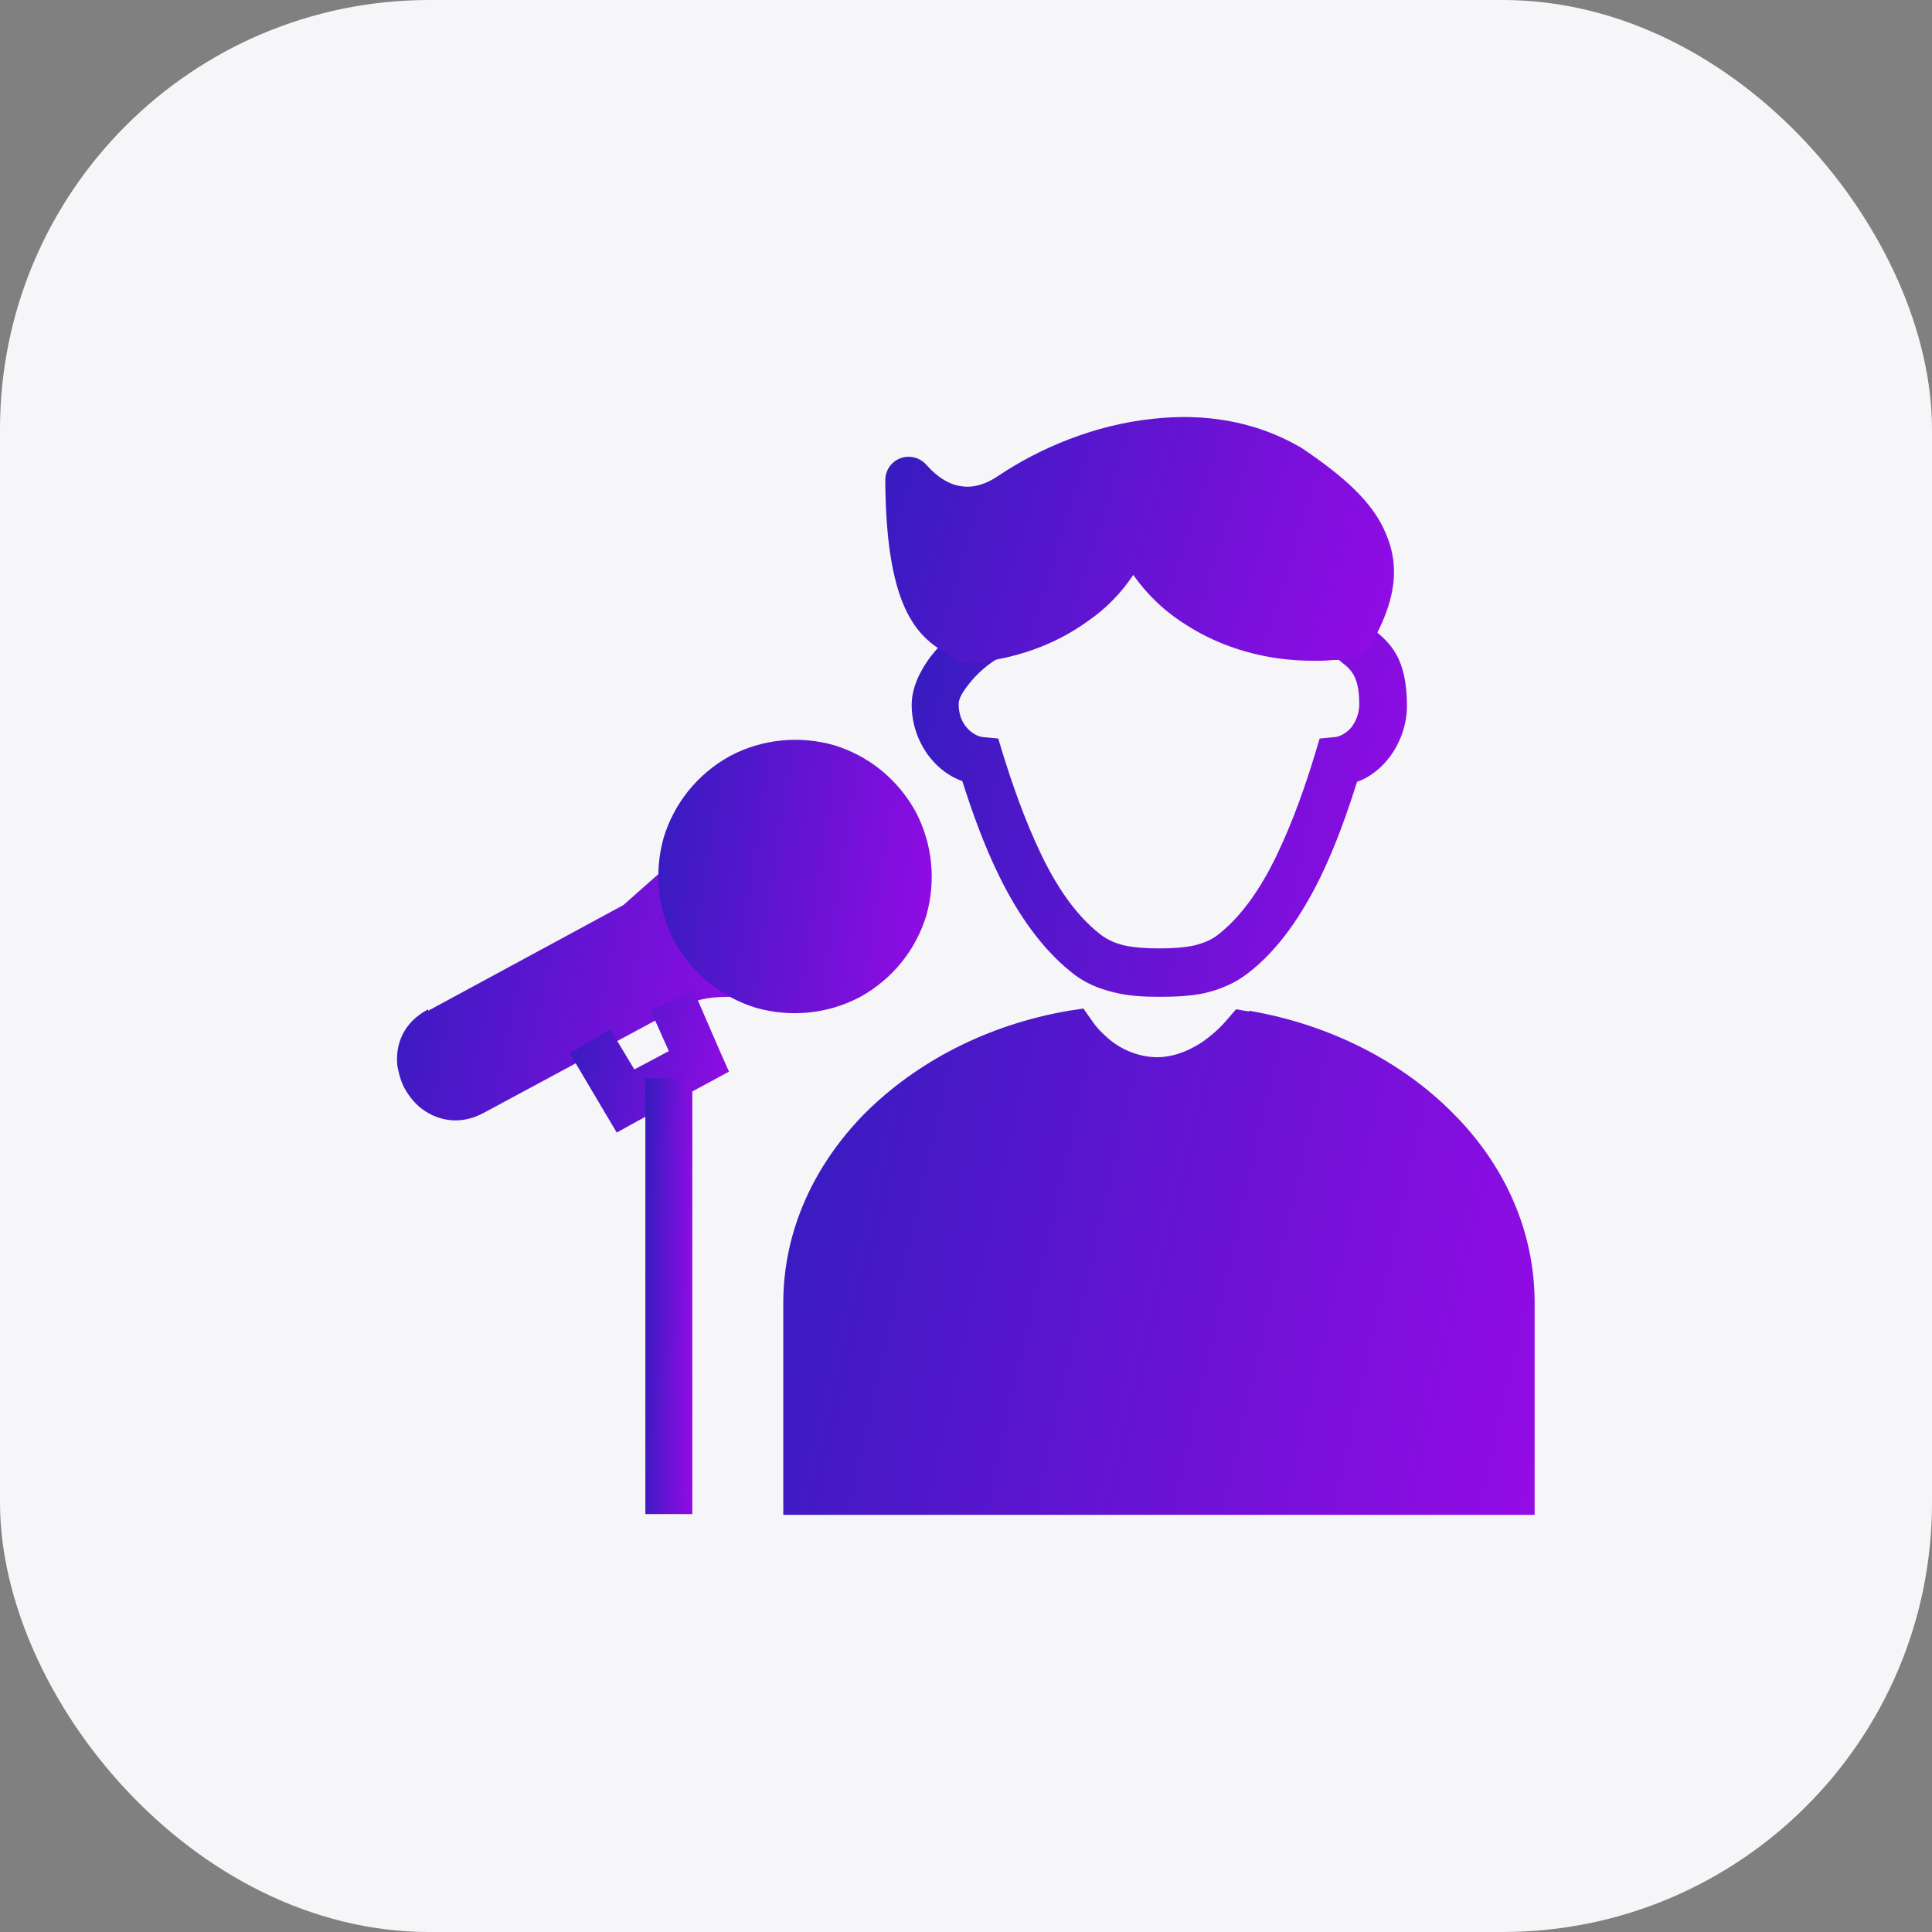
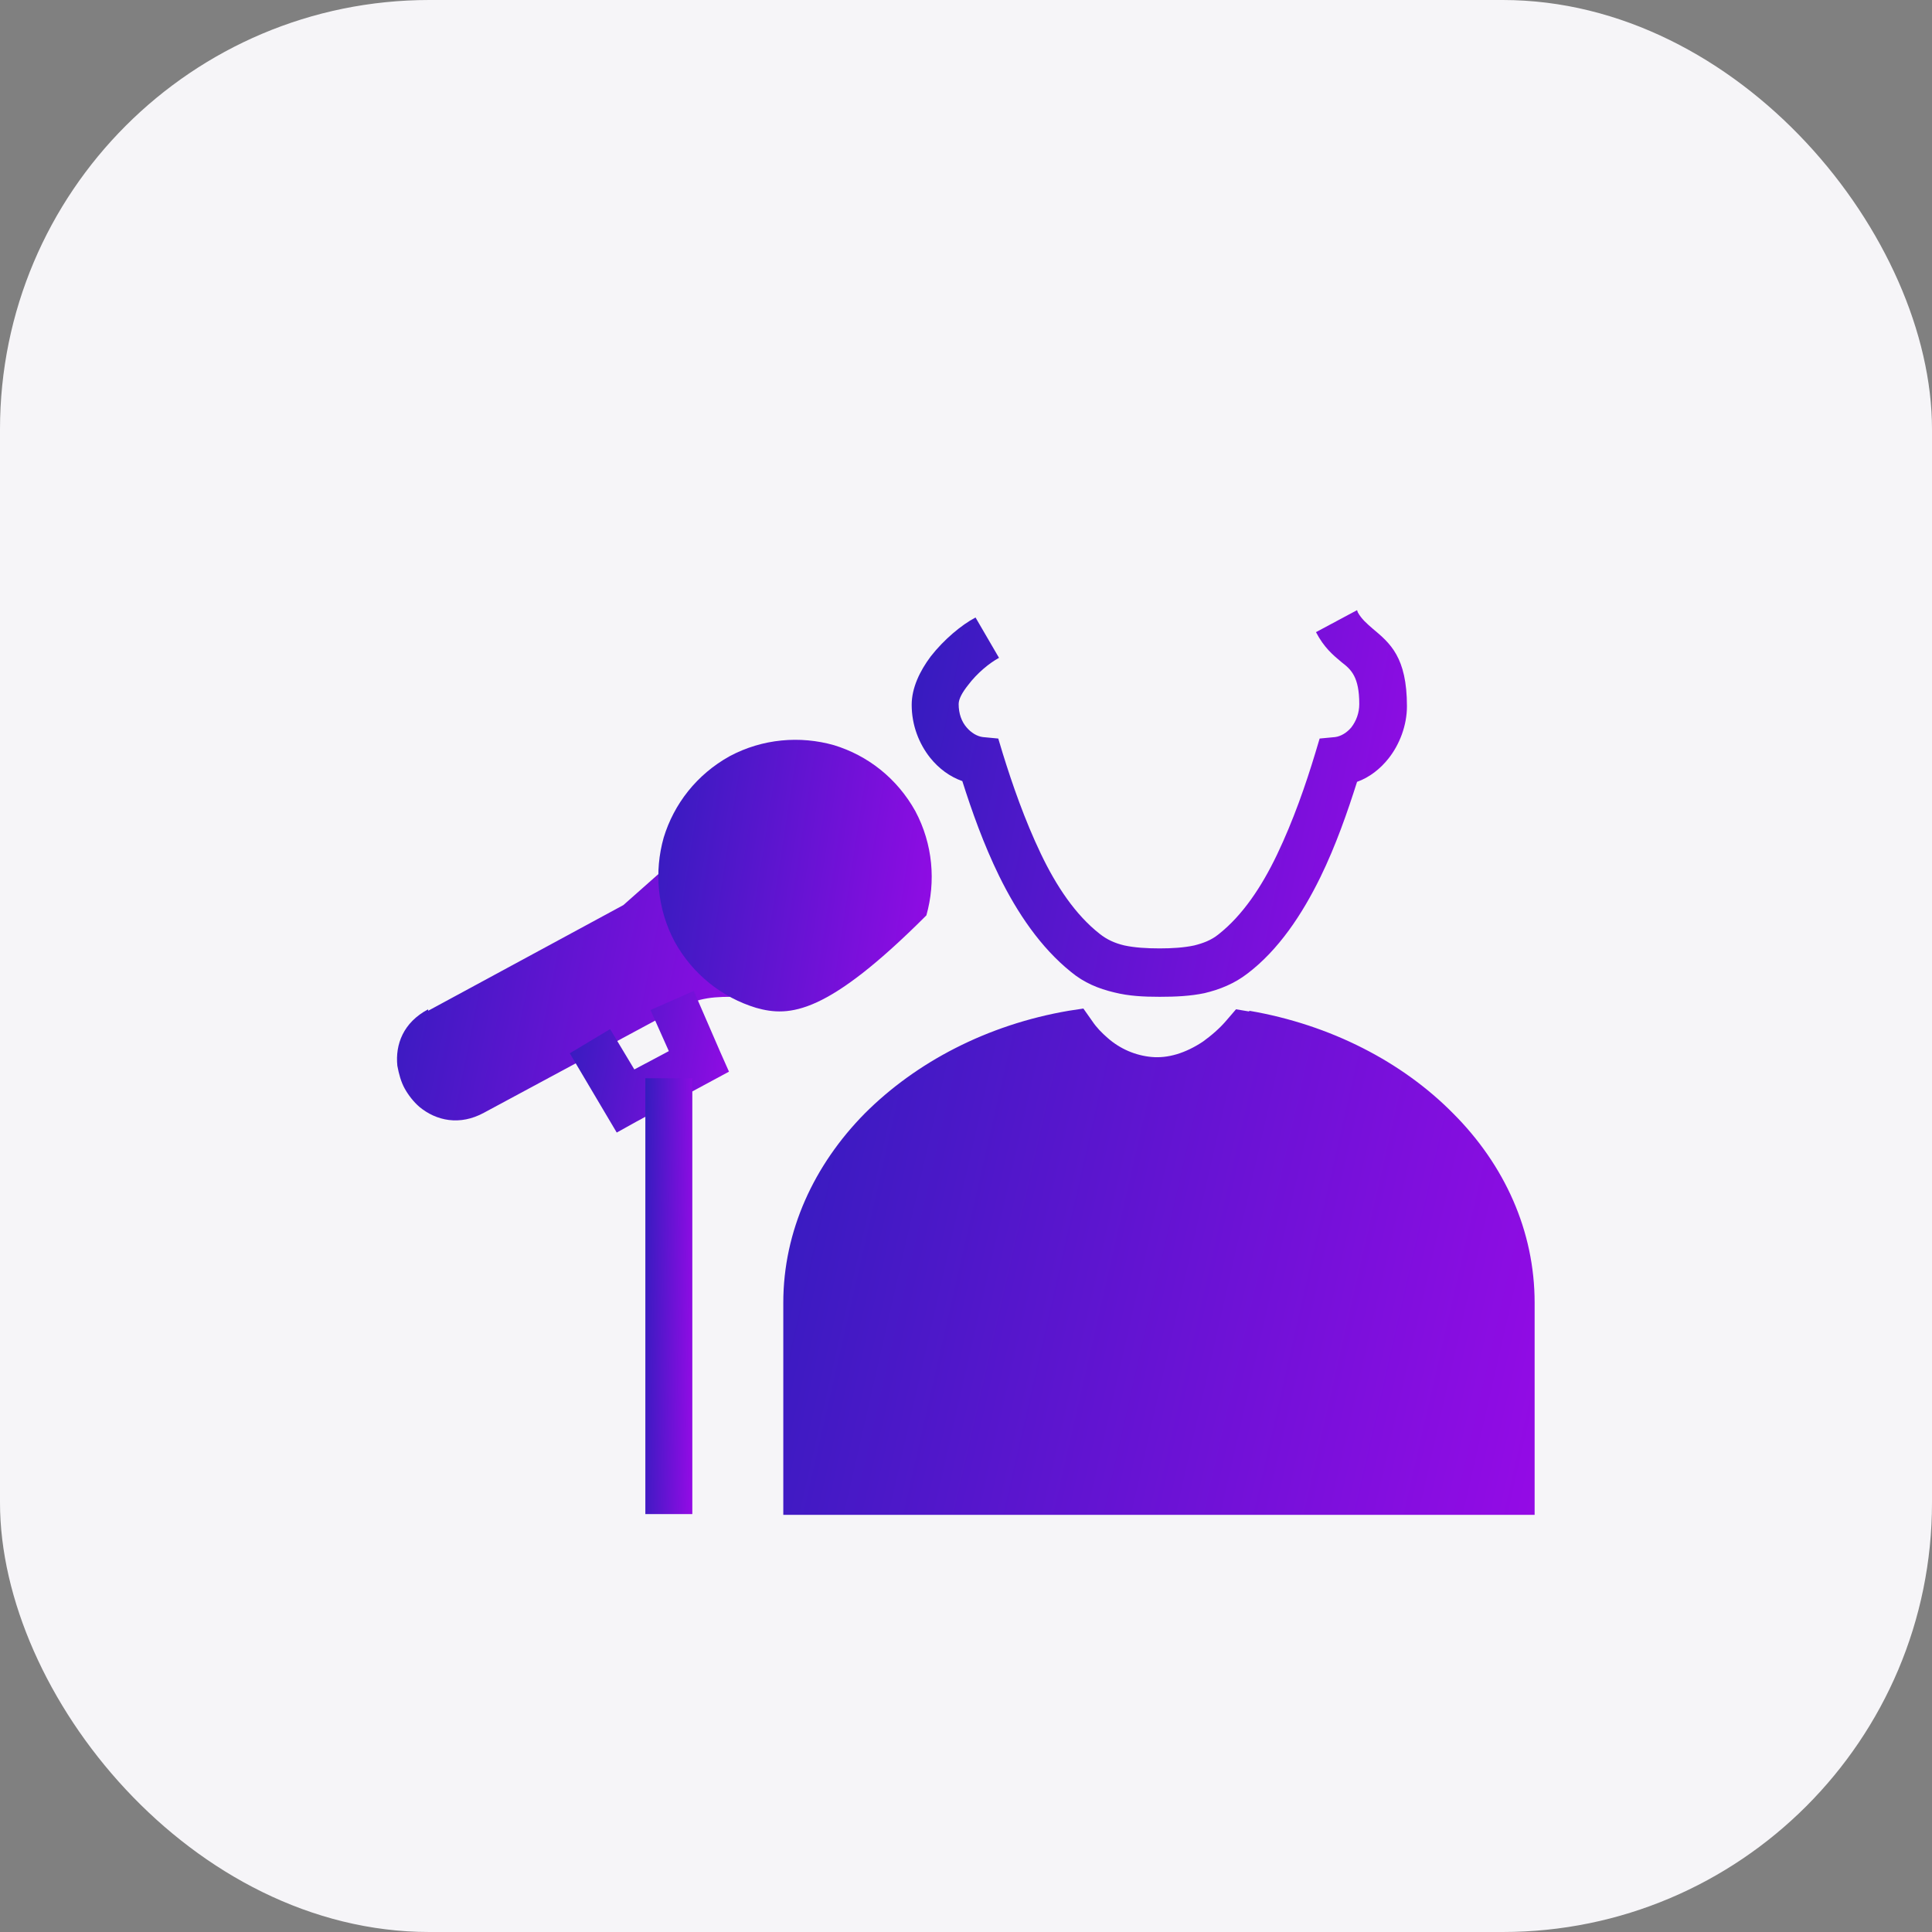
<svg xmlns="http://www.w3.org/2000/svg" width="90" height="90" viewBox="0 0 90 90" fill="none">
  <rect x="0" y="0" width="90" height="90" fill="#808080" stroke="none" />
  <rect width="90" height="90" rx="20" fill="#F6F5F8" />
  <path d="M63.252 28.525C63.422 28.833 63.662 29.038 63.935 29.277C64.755 29.961 65.541 30.61 65.541 32.9C65.541 33.789 65.2 34.678 64.687 35.327C64.311 35.806 63.798 36.216 63.217 36.421C62.773 37.822 62.226 39.395 61.508 40.864C60.654 42.607 59.56 44.248 58.124 45.342C57.509 45.82 56.826 46.094 56.108 46.265C55.459 46.401 54.775 46.435 54.023 46.435C53.271 46.435 52.587 46.401 51.904 46.23C51.186 46.06 50.502 45.786 49.887 45.273C48.486 44.145 47.392 42.539 46.538 40.796C45.82 39.326 45.273 37.788 44.829 36.387C44.248 36.182 43.735 35.806 43.325 35.293C42.812 34.644 42.47 33.789 42.47 32.832C42.47 32.046 42.846 31.26 43.359 30.576C43.974 29.79 44.794 29.106 45.444 28.765L46.538 30.645C46.093 30.884 45.512 31.362 45.102 31.909C44.829 32.251 44.658 32.559 44.658 32.798C44.658 33.242 44.794 33.618 45.034 33.892C45.239 34.131 45.512 34.302 45.786 34.336L46.503 34.404L46.709 35.088C47.153 36.523 47.734 38.198 48.486 39.77C49.204 41.274 50.092 42.607 51.22 43.496C51.562 43.77 51.938 43.94 52.382 44.043C52.861 44.145 53.408 44.18 54.023 44.18C54.604 44.18 55.151 44.145 55.629 44.043C56.04 43.94 56.416 43.804 56.757 43.53C57.885 42.642 58.774 41.309 59.492 39.805C60.244 38.232 60.825 36.558 61.269 35.088L61.474 34.404L62.192 34.336C62.465 34.302 62.739 34.131 62.944 33.892C63.183 33.584 63.32 33.208 63.32 32.798C63.32 31.533 62.944 31.191 62.499 30.85C62.089 30.508 61.679 30.166 61.303 29.448L63.217 28.423L63.252 28.525Z" fill="url(#paint0_linear_227_8201)" />
-   <path d="M44.453 30.678C44.384 30.644 44.282 30.576 44.179 30.508C42.915 29.721 41.274 28.696 41.24 22.373C41.24 21.758 41.718 21.279 42.334 21.279C42.641 21.279 42.949 21.416 43.154 21.655C43.701 22.27 44.248 22.578 44.76 22.646C45.341 22.749 45.956 22.544 46.503 22.168C48.383 20.903 50.981 19.775 53.784 19.502C56.005 19.262 58.364 19.57 60.517 20.8C60.551 20.8 60.551 20.835 60.585 20.835C62.568 22.168 63.935 23.364 64.55 24.834C65.234 26.406 65.029 28.047 63.798 30.132C63.627 30.439 63.354 30.61 63.012 30.644C62.705 30.713 62.397 30.747 62.089 30.747C61.782 30.781 61.474 30.781 61.166 30.781C58.945 30.781 56.894 30.166 55.253 29.106C54.262 28.491 53.442 27.705 52.792 26.782C52.246 27.602 51.528 28.354 50.673 28.935C49.169 30.029 47.29 30.713 45.205 30.884C44.897 30.918 44.623 30.815 44.419 30.644L44.453 30.678Z" fill="url(#paint1_linear_227_8201)" />
  <path d="M58.193 47.085C61.987 47.734 65.336 49.477 67.695 51.87C70.087 54.263 71.489 57.339 71.489 60.688V69.473V70.566H70.395H37.583H36.489V69.473V60.688C36.489 57.339 37.924 54.263 40.283 51.87C42.675 49.477 45.991 47.734 49.785 47.085L50.468 46.982L50.878 47.563C51.084 47.871 51.323 48.11 51.596 48.35C52.177 48.862 52.895 49.17 53.647 49.238C54.399 49.307 55.219 49.067 56.04 48.52C56.416 48.247 56.826 47.905 57.167 47.495L57.578 47.017L58.193 47.119V47.085Z" fill="url(#paint2_linear_227_8201)" />
  <path d="M19.946 47.085L29.038 42.163L31.123 40.317L31.669 39.36L32.182 40.317L34.506 44.966L35.019 45.923L34.062 46.435C32.968 46.435 32.285 46.538 31.054 47.256L22.544 51.836C21.416 52.451 20.322 52.212 19.536 51.562C19.262 51.323 19.023 51.016 18.852 50.708C18.681 50.4 18.579 50.024 18.51 49.648C18.408 48.657 18.784 47.632 19.946 47.017V47.085Z" fill="url(#paint3_linear_227_8201)" />
-   <path d="M33.993 35.225C35.532 34.405 37.275 34.268 38.847 34.712C40.419 35.191 41.786 36.25 42.641 37.788C43.461 39.327 43.598 41.07 43.154 42.642C42.675 44.214 41.616 45.581 40.078 46.436C38.539 47.256 36.796 47.393 35.224 46.949C33.652 46.47 32.285 45.41 31.43 43.872C30.61 42.334 30.473 40.591 30.917 39.019C31.396 37.447 32.455 36.08 33.993 35.225Z" fill="url(#paint4_linear_227_8201)" />
+   <path d="M33.993 35.225C35.532 34.405 37.275 34.268 38.847 34.712C40.419 35.191 41.786 36.25 42.641 37.788C43.461 39.327 43.598 41.07 43.154 42.642C38.539 47.256 36.796 47.393 35.224 46.949C33.652 46.47 32.285 45.41 31.43 43.872C30.61 42.334 30.473 40.591 30.917 39.019C31.396 37.447 32.455 36.08 33.993 35.225Z" fill="url(#paint4_linear_227_8201)" />
  <path d="M32.319 46.162L33.549 48.999L33.959 49.922L33.071 50.4L29.653 52.246L28.73 52.759L28.183 51.836L26.543 49.067L28.422 47.94L29.55 49.819L31.157 48.965L30.302 47.051L32.319 46.162Z" fill="url(#paint5_linear_227_8201)" />
  <path d="M32.251 50.23V70.532H30.063V50.23H32.251Z" fill="url(#paint6_linear_227_8201)" />
  <defs>
    <linearGradient id="paint0_linear_227_8201" x1="47.436" y1="4.811" x2="75.536" y2="10.347" gradientUnits="userSpaceOnUse">
      <stop stop-color="#351CBF" />
      <stop offset="1" stop-color="#9F09EA" />
    </linearGradient>
    <linearGradient id="paint1_linear_227_8201" x1="46.34" y1="4.4" x2="73.57" y2="13.059" gradientUnits="userSpaceOnUse">
      <stop stop-color="#351CBF" />
      <stop offset="1" stop-color="#9F09EA" />
    </linearGradient>
    <linearGradient id="paint2_linear_227_8201" x1="44.022" y1="16.067" x2="86.112" y2="25.675" gradientUnits="userSpaceOnUse">
      <stop stop-color="#351CBF" />
      <stop offset="1" stop-color="#9F09EA" />
    </linearGradient>
    <linearGradient id="paint3_linear_227_8201" x1="22.051" y1="22.539" x2="42.169" y2="26.524" gradientUnits="userSpaceOnUse">
      <stop stop-color="#351CBF" />
      <stop offset="1" stop-color="#9F09EA" />
    </linearGradient>
    <linearGradient id="paint4_linear_227_8201" x1="33.409" y1="17.769" x2="49.149" y2="20.19" gradientUnits="userSpaceOnUse">
      <stop stop-color="#351CBF" />
      <stop offset="1" stop-color="#9F09EA" />
    </linearGradient>
    <linearGradient id="paint5_linear_227_8201" x1="28.139" y1="37.515" x2="37.251" y2="39.091" gradientUnits="userSpaceOnUse">
      <stop stop-color="#351CBF" />
      <stop offset="1" stop-color="#9F09EA" />
    </linearGradient>
    <linearGradient id="paint6_linear_227_8201" x1="30.534" y1="23.615" x2="33.301" y2="23.661" gradientUnits="userSpaceOnUse">
      <stop stop-color="#351CBF" />
      <stop offset="1" stop-color="#9F09EA" />
    </linearGradient>
  </defs>
</svg>